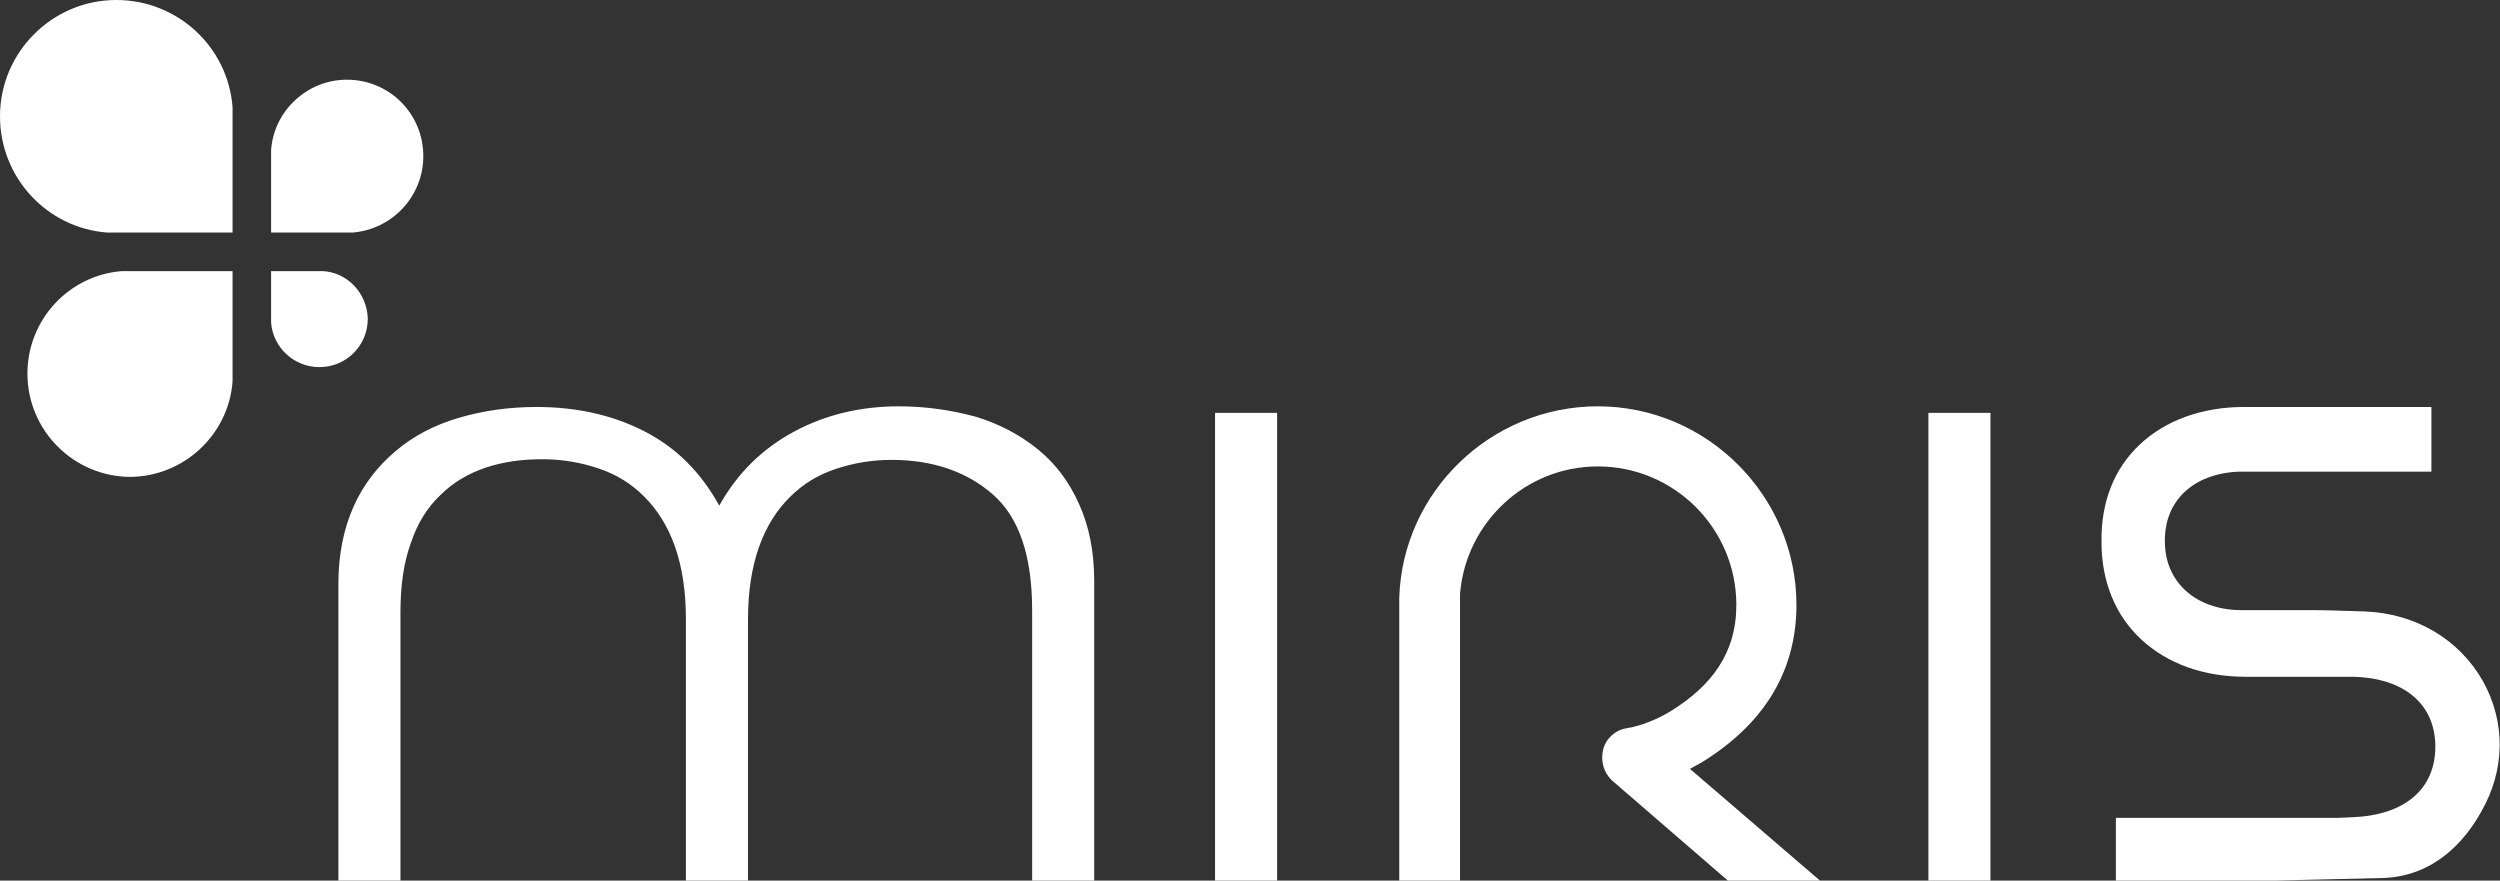
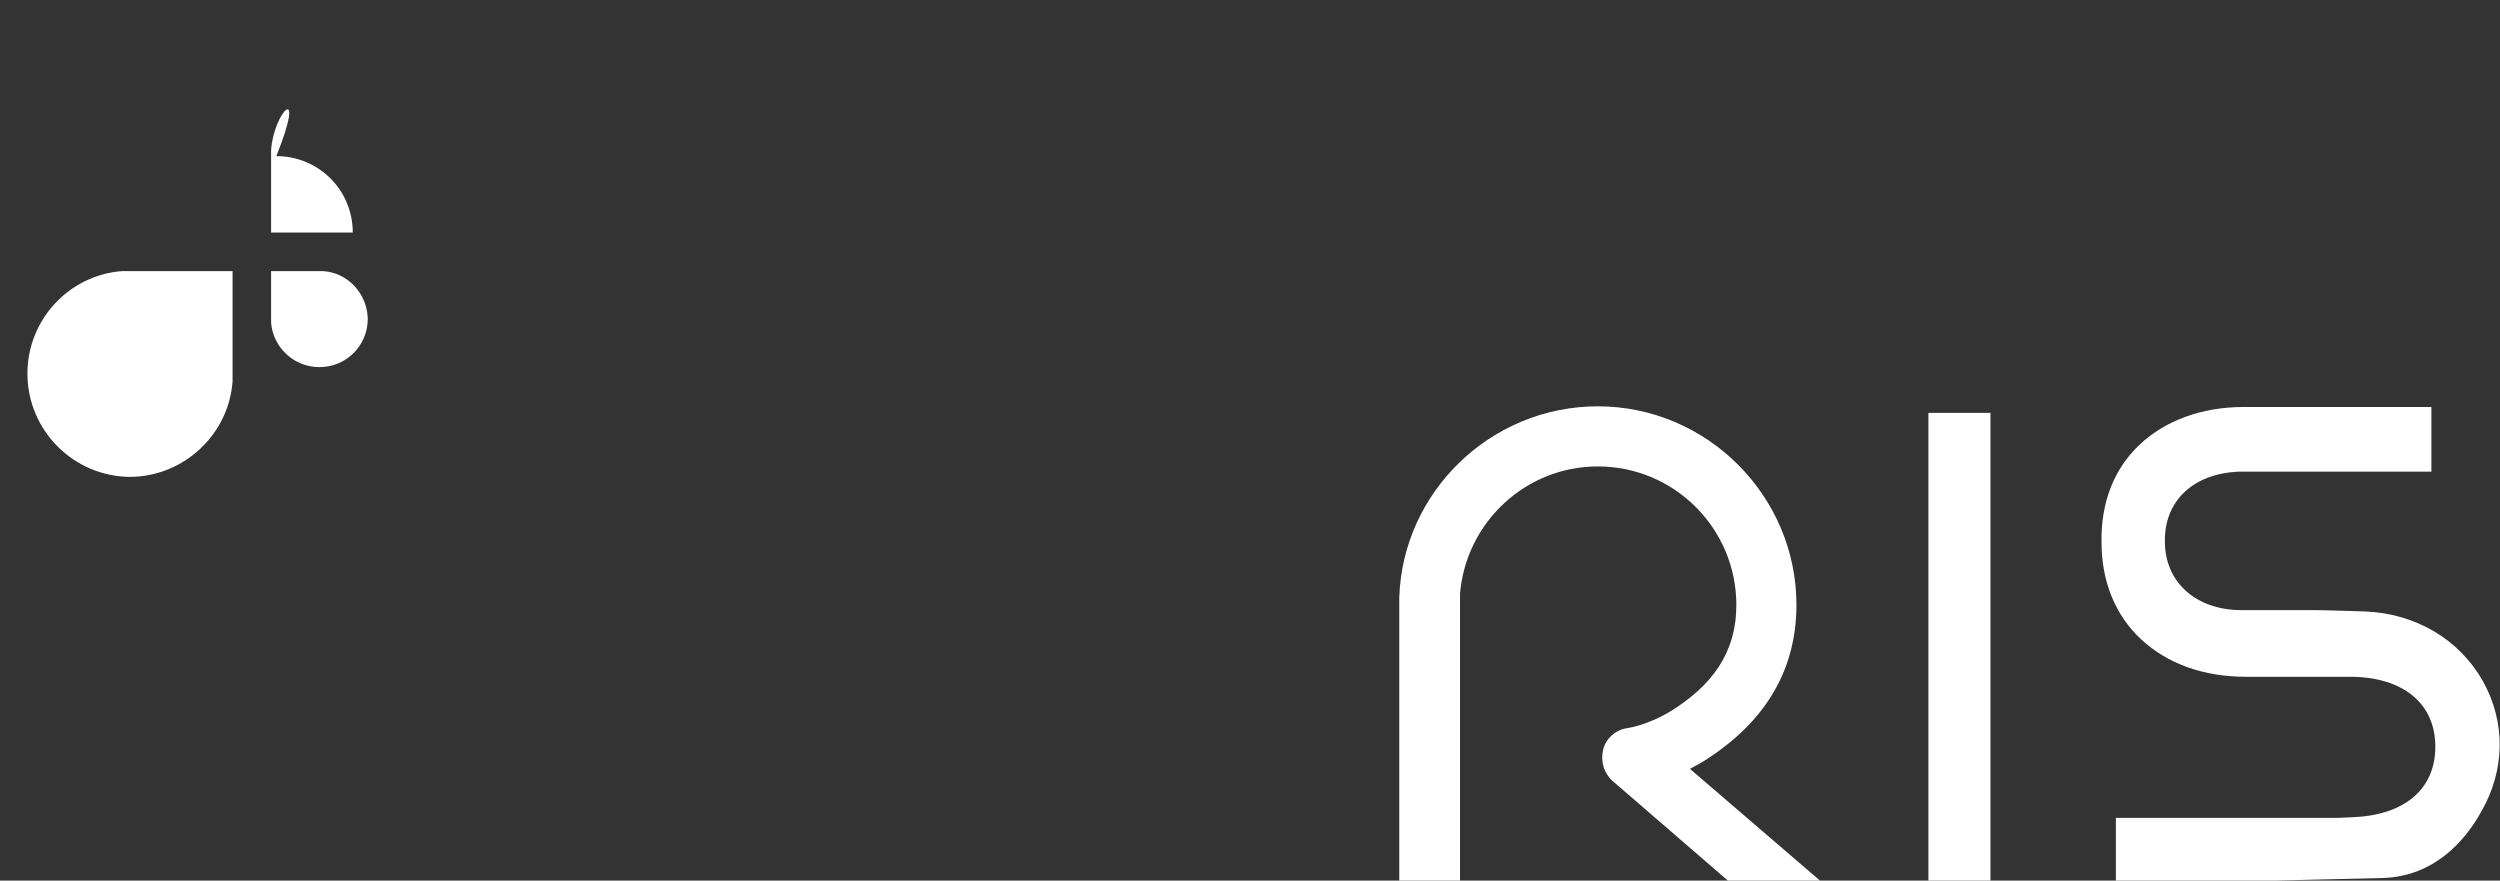
<svg xmlns="http://www.w3.org/2000/svg" version="1.1" id="Layer_1" x="0px" y="0px" viewBox="0 0 382.7 134.8" style="enable-background:new 0 0 382.7 134.8;" xml:space="preserve">
  <rect x="0" y="0" width="382.7" height="134.8" fill="#333333" stroke="none" />
  <style type="text/css">
	.st0{fill:#FFFFFF;}
</style>
-   <path class="st0" d="M158,134.8V93.4c0-8.3-2-14.2-6-17.7c-4-3.5-9.2-5.3-15.5-5.3c-3.1,0-5.9,0.5-8.6,1.4c-2.7,0.9-5,2.3-7,4.3  c-2,2-3.6,4.5-4.7,7.6c-1.1,3.1-1.7,6.8-1.7,11.2v40.1H105V94.8c0-4.4-0.6-8.1-1.7-11.2c-1.1-3.1-2.7-5.6-4.7-7.6  c-2-2-4.3-3.4-7-4.3c-2.7-0.9-5.5-1.4-8.6-1.4c-3.2,0-6,0.4-8.7,1.3c-2.6,0.9-4.9,2.2-6.9,4.2c-2,1.9-3.5,4.3-4.5,7.3  c-1.1,3-1.6,6.5-1.6,10.7v41.1h-9.5V89.4c0-4.5,0.8-8.4,2.3-11.8c1.5-3.4,3.7-6.2,6.4-8.5c2.7-2.3,5.9-4,9.6-5.1  c3.7-1.1,7.7-1.7,12-1.7c6.1,0,11.6,1.2,16.5,3.7c4.9,2.5,8.7,6.3,11.5,11.4c2.8-5,6.6-8.7,11.4-11.3c4.8-2.6,10.2-3.9,16.1-3.9  c4.2,0,8.1,0.6,11.8,1.6c3.6,1.1,6.8,2.8,9.5,5c2.7,2.2,4.8,5,6.3,8.4c1.5,3.3,2.3,7.2,2.3,11.7v45.9H158z" />
  <path class="st0" d="M258.7,117.7c0.6-0.3,1.2-0.7,1.8-1c9.1-5.6,14.5-13.5,14.5-24.1c0-16.7-13.7-30.4-30.4-30.4  c-16.4,0-29.9,13.1-30.4,29.3c0,0.4,0,0.8,0,1.1v42.3h9.3V90.9c0.9-10.9,10-19.5,21.1-19.5c11.7,0,21.2,9.5,21.2,21.2  c0,7.4-3.8,12.4-10.1,16.3c-1,0.6-2,1.1-3,1.5c-1.2,0.5-2.5,0.9-3.8,1.1c-1.7,0.3-3.1,1.6-3.5,3.3c-0.4,1.7,0.1,3.5,1.4,4.7  l17.7,15.3h14.1L258.7,117.7z" />
  <path class="st0" d="M364.9,134.4c7.7-0.3,12.4-5.6,14.9-10.1c3.7-6.4,3.8-13.7,0.3-20c-3.6-6.4-10.3-10.4-18.1-10.7  c-3.5-0.1-5.9-0.2-8-0.2c-1,0-1.8,0-2.8,0c-1.2,0-2.6,0-4.5,0c-1.1,0-2.3,0-3.8,0c-6.8-0.1-11.5-4.3-11.5-10.5  c-0.1-6.2,4.3-10.4,11.3-10.7c0.3,0,0.4,0,0.6,0c0.2,0,0.4,0,0.5,0h2.5l0,0l16,0h10.2l-0.3,0v-9.9c-3.9,0,0.7,0-2.5,0  c-4.8,0-9.4,0-14.2,0c-4,0-7.9,0-12,0c-6.5,0-12.1,2.1-16,5.8c-3.9,3.7-5.9,8.8-5.8,14.9c0,6,2.1,11.2,6.1,14.9  c4,3.7,9.5,5.7,16,5.7c1.4,0,2.5,0,3.4,0c1.9,0,3.1,0,4.1,0c0.9,0,1.7,0,2.8,0c1.3,0,3.1,0,5.9,0c7.9,0.1,12.8,4.1,12.8,10.7  c0,6.5-4.7,10.5-12.7,10.8c-1.7,0.1-2.3,0.1-2.8,0.1c-0.2,0-0.4,0-0.7,0c-0.4,0-1.1,0-2.5,0h-0.1l-14.3,0h-9.1h-6.7v9.7l2.1,0  c0.8,0,1.6,0,2.4,0c1.9,0,3.8,0,5.5,0c2.1,0,4,0,5.9,0c1.8,0,3.5,0,5.2,0C351.4,134.7,357.3,134.6,364.9,134.4" />
-   <rect x="186" y="63.2" class="st0" width="9.5" height="71.6" />
  <rect x="295.2" y="63.2" class="st0" width="9.5" height="71.6" />
-   <path class="st0" d="M16.4,35.6L16.4,35.6l19.2,0V16.4h0C34.9,7.2,27.2,0,17.8,0C8,0,0,8,0,17.8C0,27.2,7.2,34.9,16.4,35.6" />
  <path class="st0" d="M35.6,58.4L35.6,58.4l0-16.9H18.7v0c-8.1,0.6-14.5,7.4-14.5,15.7c0,8.7,7.1,15.8,15.8,15.8  C28.2,72.9,35,66.5,35.6,58.4" />
  <path class="st0" d="M49.4,41.5L49.4,41.5l-7.9,0v7.9h0c0.3,3.8,3.5,6.8,7.4,6.8c4.1,0,7.4-3.3,7.4-7.4  C56.2,44.9,53.2,41.7,49.4,41.5" />
-   <path class="st0" d="M41.5,23L41.5,23l0,12.6H54v0c6-0.5,10.8-5.5,10.8-11.7c0-6.5-5.2-11.7-11.7-11.7C47,12.2,41.9,17,41.5,23" />
+   <path class="st0" d="M41.5,23L41.5,23l0,12.6H54v0c0-6.5-5.2-11.7-11.7-11.7C47,12.2,41.9,17,41.5,23" />
</svg>